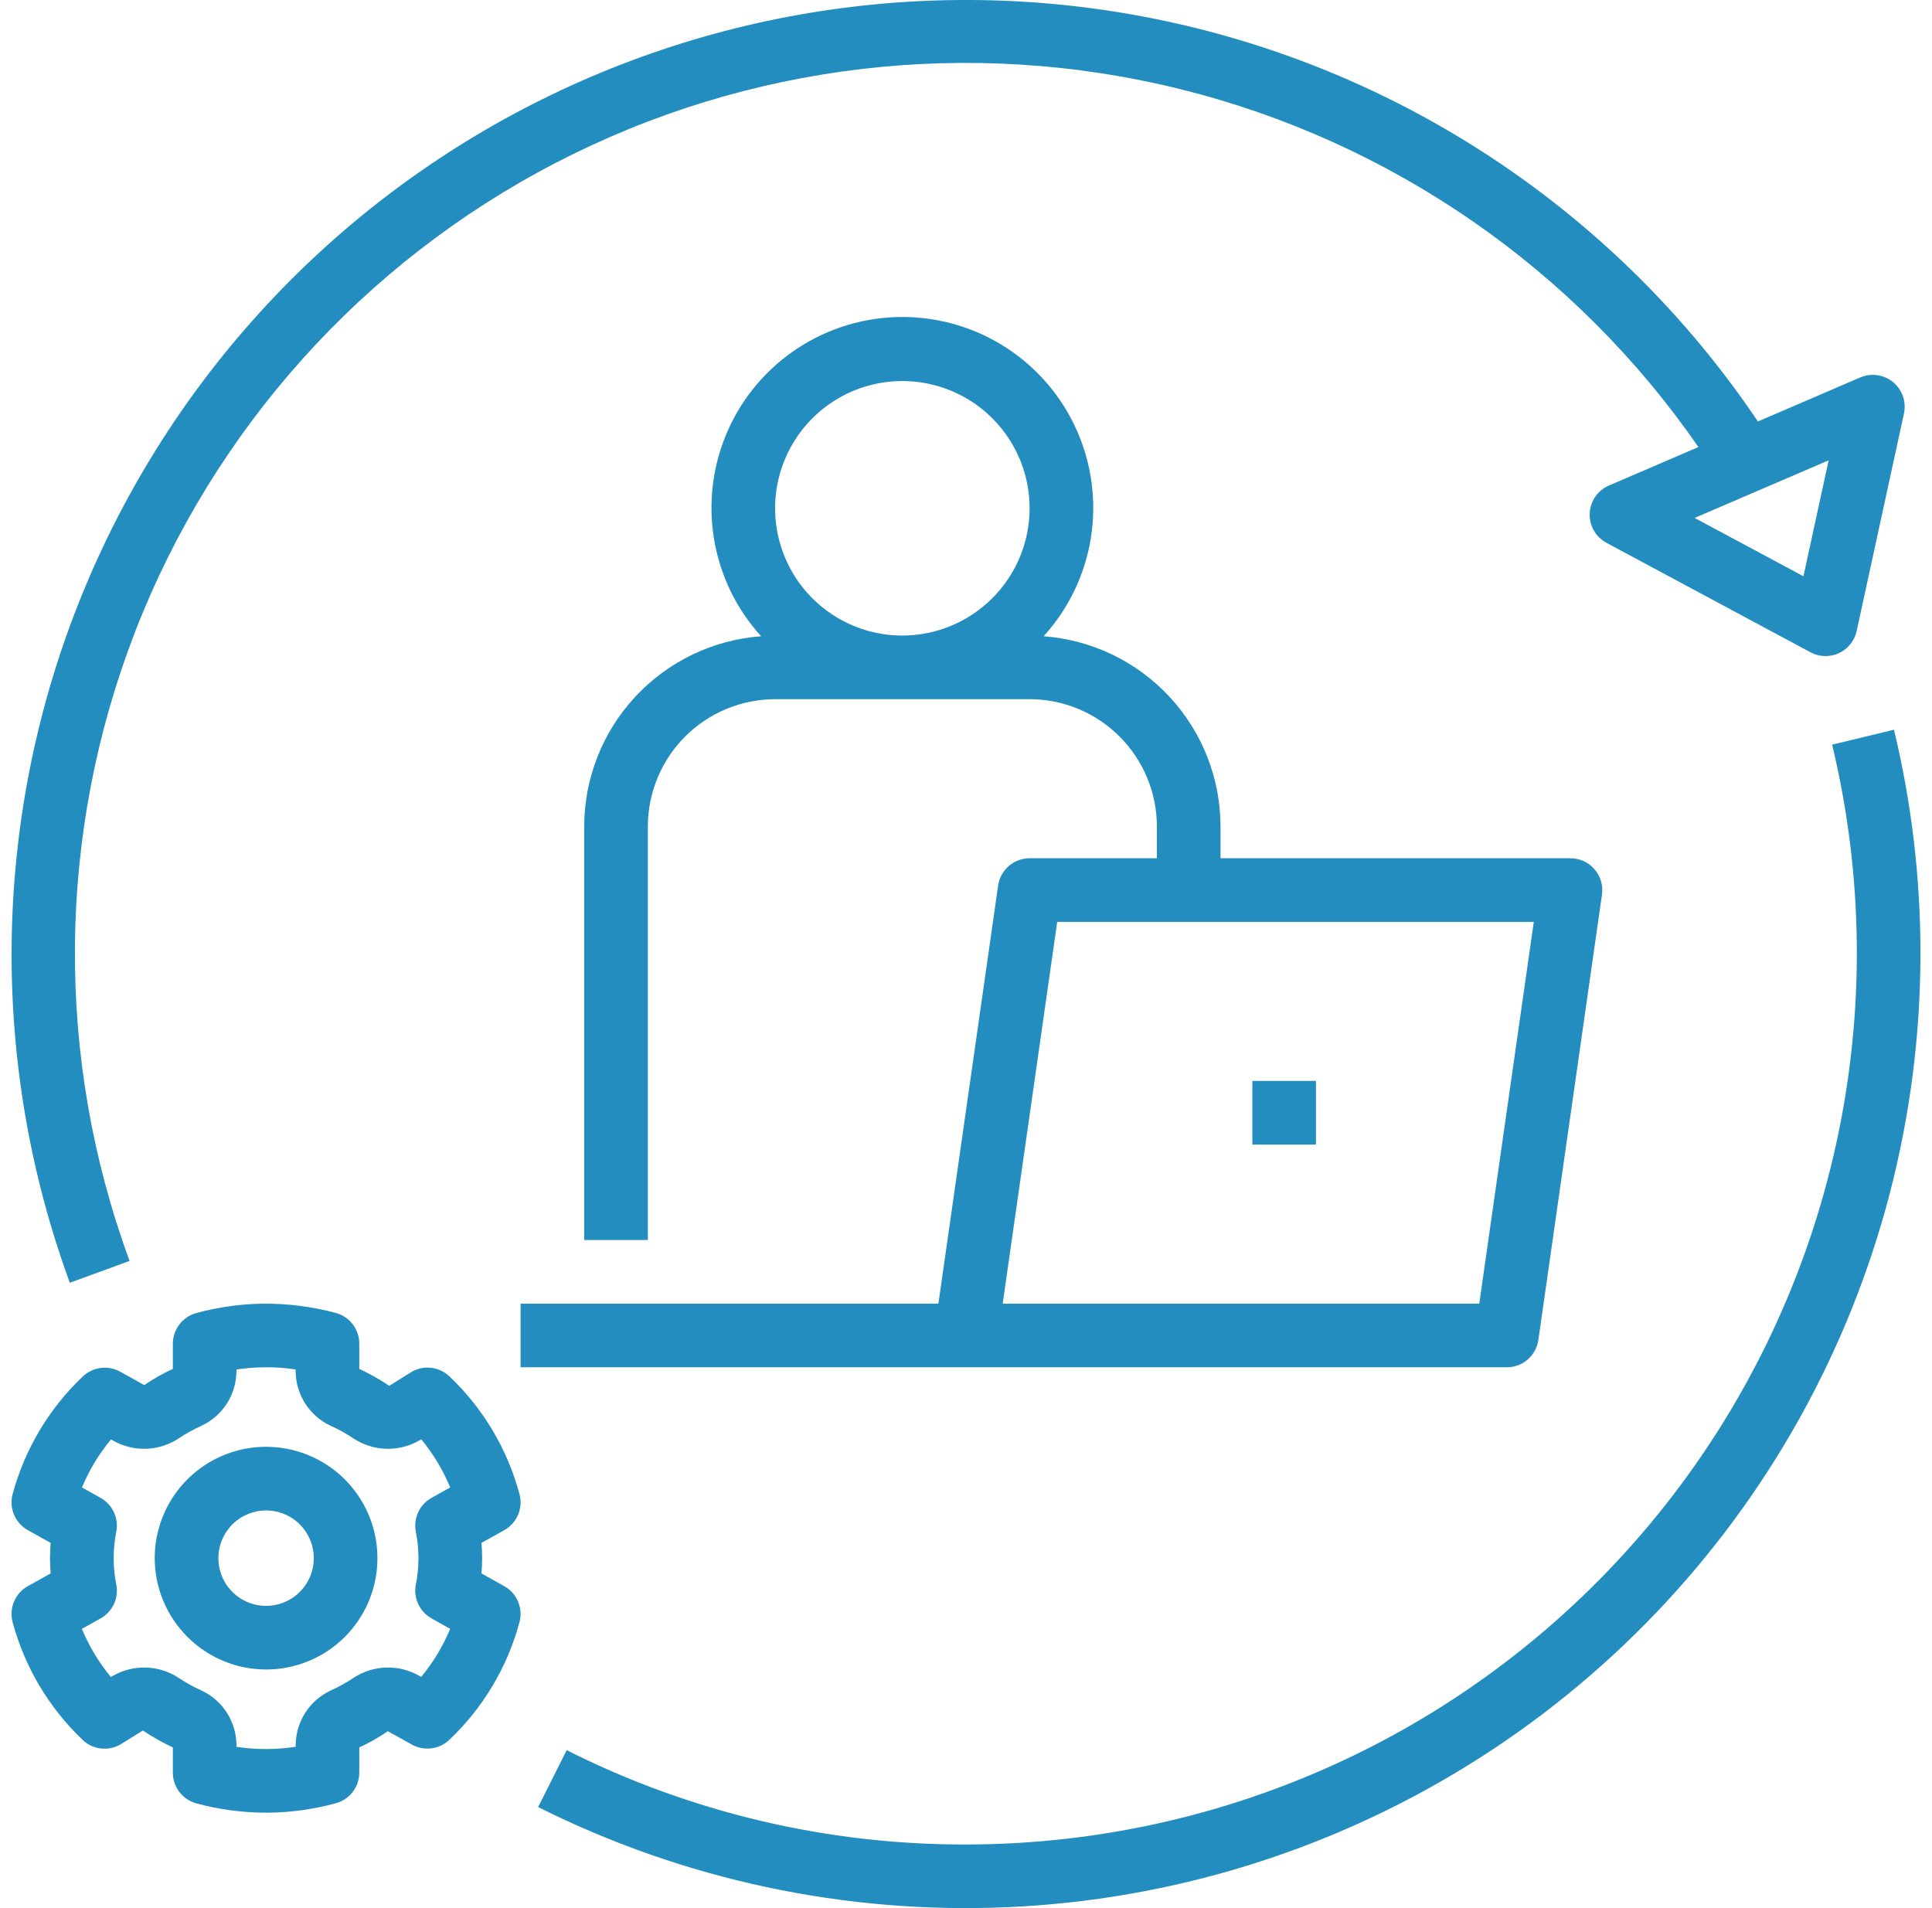
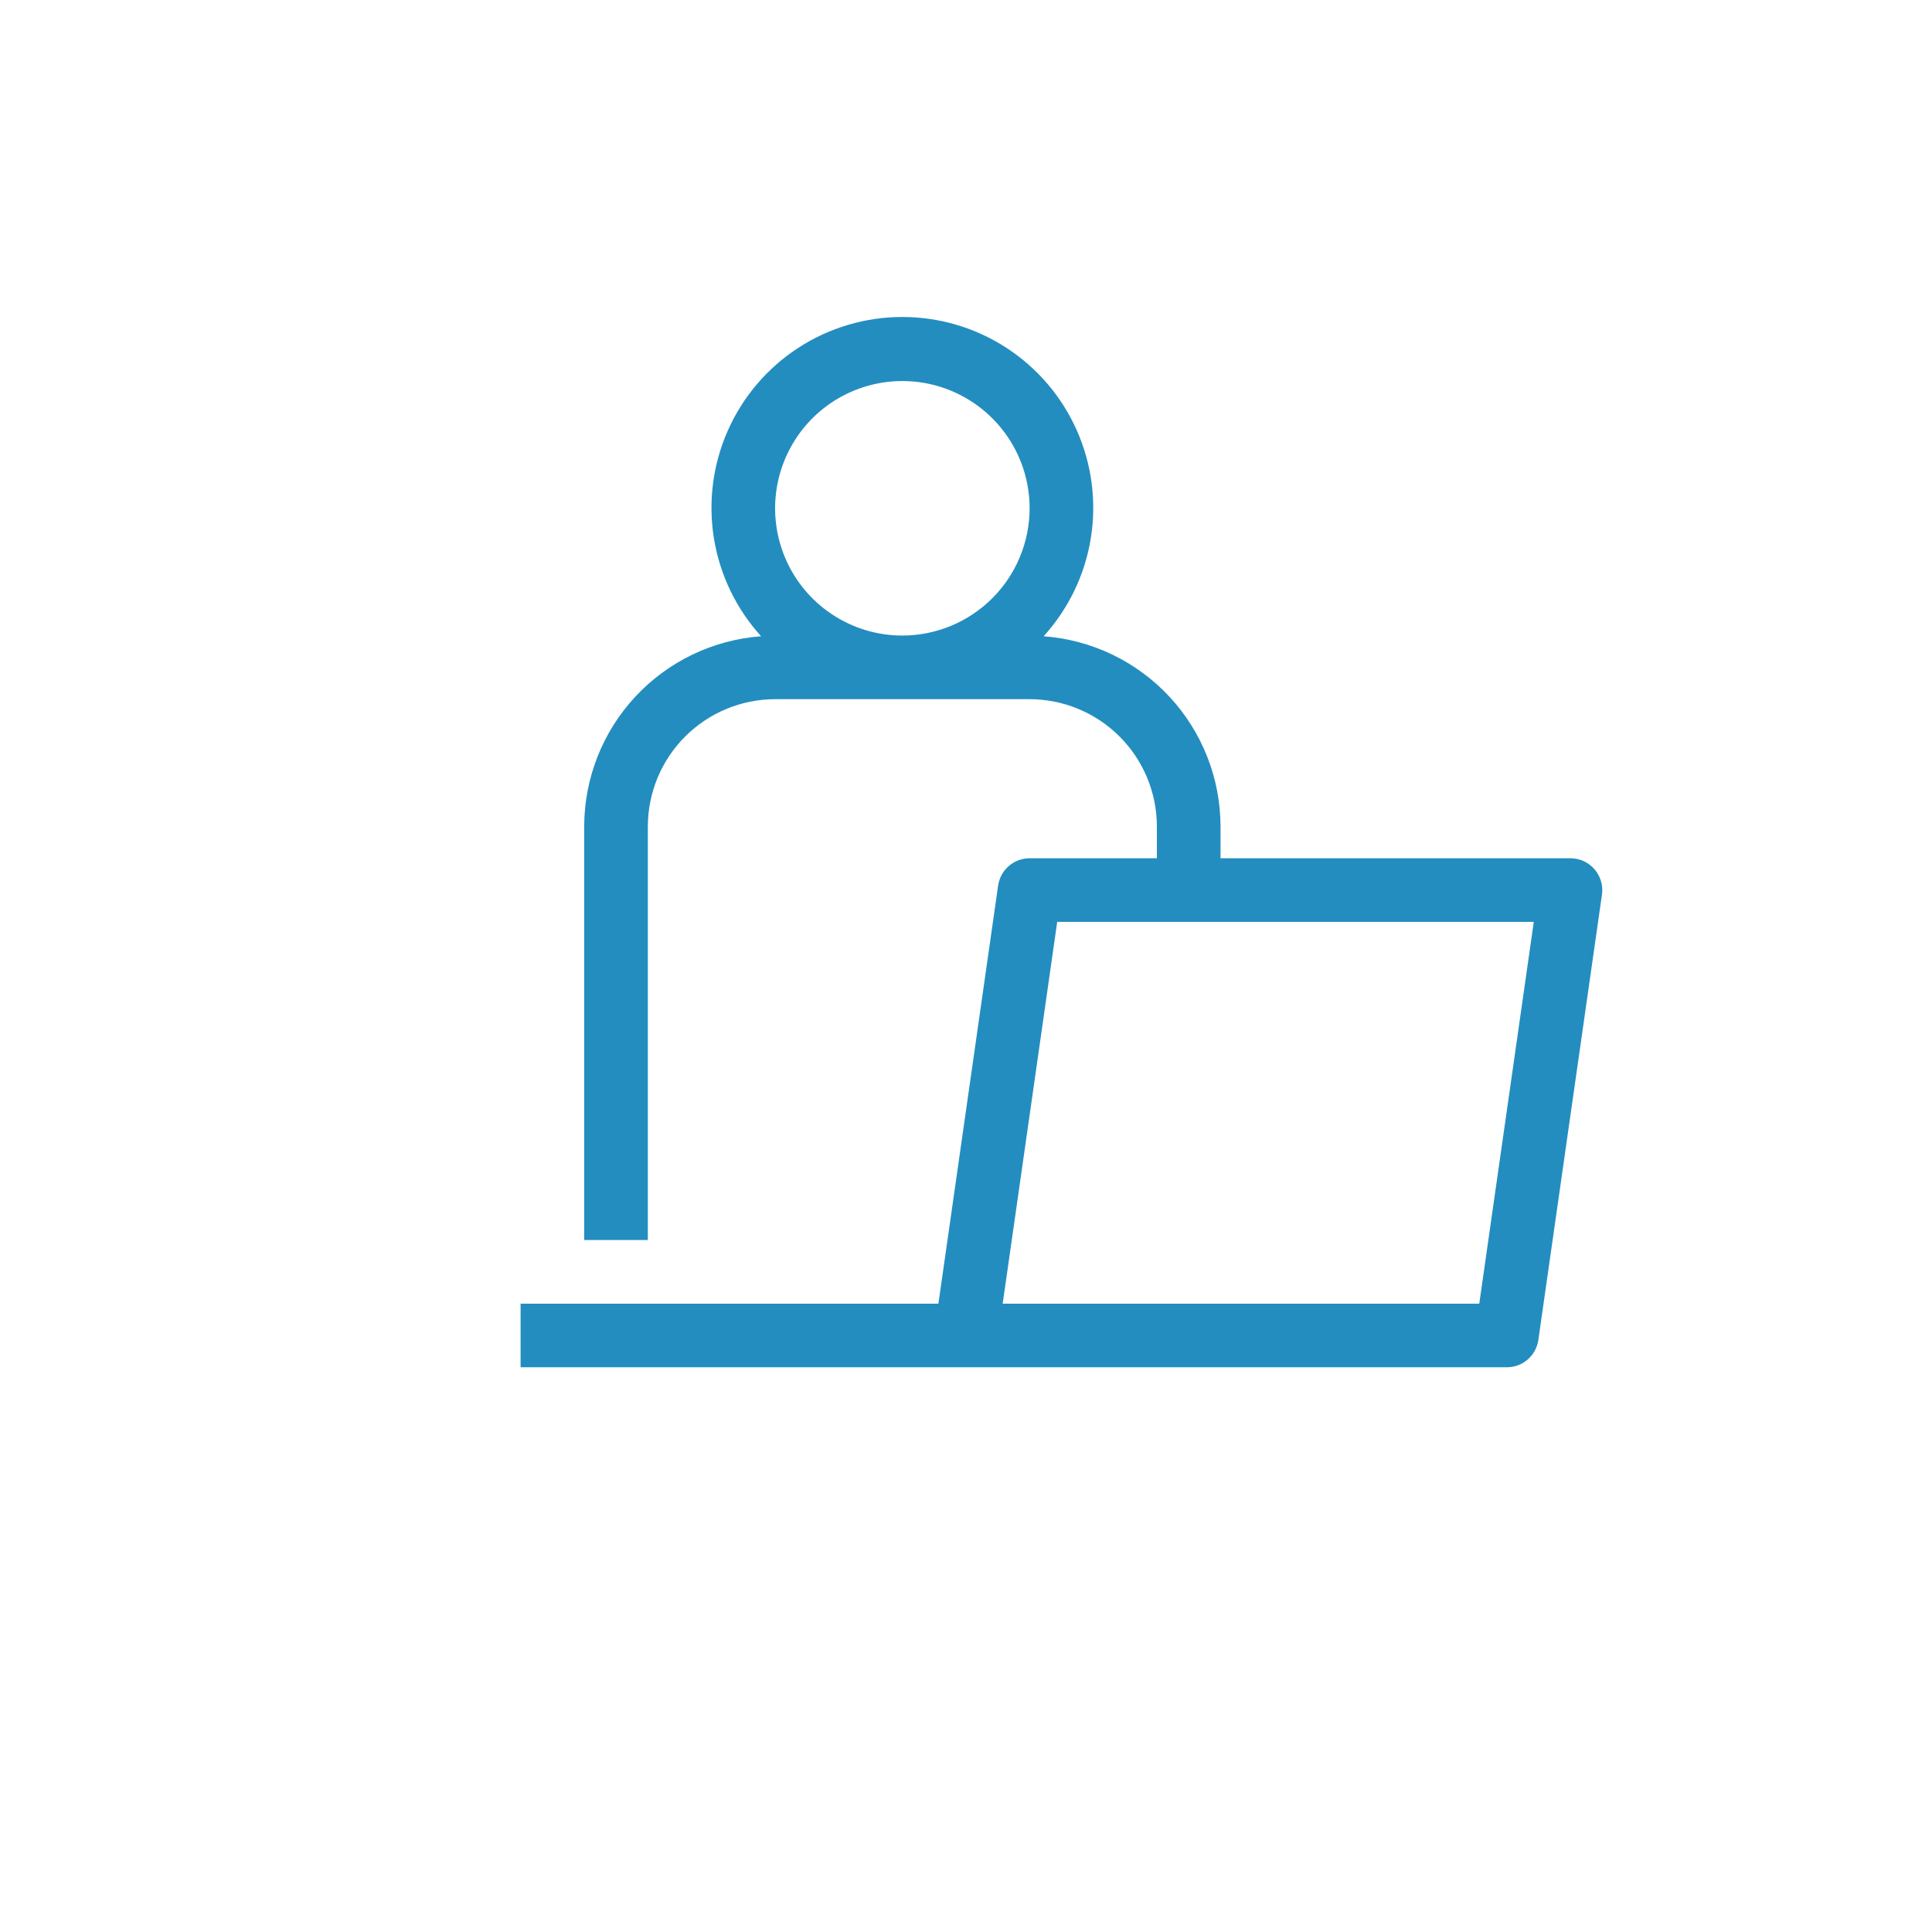
<svg xmlns="http://www.w3.org/2000/svg" width="81" height="80" viewBox="0 0 81 80" fill="none">
-   <path d="M8.236 75.611C9.189 75.867 10.171 75.998 11.158 75.999H11.295C12.234 75.984 13.168 75.852 14.075 75.605C14.358 75.529 14.609 75.362 14.788 75.129C14.966 74.896 15.063 74.61 15.063 74.317V73.263C15.481 73.072 15.882 72.844 16.26 72.583L17.269 73.144C17.518 73.282 17.804 73.337 18.086 73.301C18.368 73.266 18.631 73.141 18.838 72.945C20.255 71.603 21.273 69.895 21.78 68.01C21.857 67.724 21.835 67.42 21.719 67.147C21.604 66.874 21.4 66.647 21.142 66.503L20.186 65.969C20.204 65.753 20.213 65.541 20.213 65.328C20.213 65.117 20.204 64.904 20.186 64.688L21.142 64.154C21.401 64.009 21.604 63.782 21.72 63.509C21.836 63.236 21.857 62.932 21.78 62.645C21.275 60.76 20.259 59.05 18.843 57.706C18.637 57.51 18.373 57.385 18.09 57.349C17.807 57.314 17.521 57.37 17.272 57.509L16.32 58.102C15.92 57.833 15.5 57.595 15.063 57.393V56.334C15.063 56.04 14.966 55.754 14.787 55.521C14.608 55.288 14.357 55.121 14.073 55.045C13.076 54.779 12.047 54.649 11.015 54.658C10.076 54.673 9.142 54.804 8.235 55.05C7.952 55.126 7.701 55.294 7.522 55.527C7.344 55.76 7.247 56.045 7.247 56.339V57.393C6.829 57.584 6.428 57.811 6.05 58.073L5.041 57.511C4.792 57.373 4.506 57.317 4.224 57.353C3.941 57.389 3.678 57.514 3.472 57.71C2.055 59.053 1.037 60.761 0.529 62.645C0.453 62.932 0.474 63.235 0.59 63.508C0.705 63.781 0.908 64.008 1.167 64.153L2.123 64.688C2.106 64.904 2.097 65.118 2.097 65.328C2.097 65.541 2.106 65.753 2.123 65.968L1.167 66.502C0.908 66.646 0.704 66.874 0.589 67.147C0.473 67.421 0.453 67.725 0.529 68.011C1.035 69.896 2.052 71.605 3.467 72.95C3.673 73.146 3.937 73.271 4.219 73.306C4.502 73.342 4.788 73.286 5.037 73.147L5.99 72.553C6.39 72.823 6.81 73.06 7.247 73.263V74.322C7.247 74.616 7.344 74.901 7.523 75.133C7.702 75.366 7.953 75.535 8.236 75.611ZM4.75 70.252L4.647 70.31C4.144 69.701 3.735 69.021 3.433 68.292L4.216 67.855C4.461 67.719 4.656 67.509 4.775 67.255C4.893 67.001 4.929 66.717 4.876 66.442C4.729 65.706 4.729 64.949 4.876 64.214C4.929 63.939 4.893 63.654 4.775 63.4C4.656 63.147 4.461 62.937 4.216 62.8L3.436 62.364C3.739 61.636 4.149 60.957 4.652 60.35L4.748 60.403C5.169 60.641 5.646 60.758 6.128 60.742C6.611 60.726 7.079 60.577 7.483 60.312C7.784 60.11 8.102 59.933 8.433 59.784C8.876 59.58 9.252 59.253 9.514 58.842C9.777 58.43 9.915 57.952 9.913 57.463V57.419C10.288 57.362 10.667 57.331 11.047 57.326C11.498 57.318 11.949 57.348 12.395 57.417V57.463C12.393 57.952 12.532 58.43 12.794 58.842C13.057 59.253 13.432 59.581 13.876 59.784C14.208 59.933 14.526 60.11 14.827 60.314C15.231 60.578 15.699 60.726 16.182 60.742C16.664 60.758 17.141 60.641 17.561 60.403L17.663 60.346C18.165 60.955 18.574 61.635 18.875 62.364L18.092 62.8C17.848 62.937 17.652 63.147 17.534 63.401C17.416 63.655 17.381 63.94 17.433 64.215C17.581 64.949 17.581 65.705 17.433 66.439C17.381 66.714 17.416 66.999 17.535 67.253C17.653 67.507 17.849 67.718 18.094 67.854L18.874 68.292C18.572 69.02 18.162 69.699 17.659 70.306L17.561 70.252C17.141 70.015 16.664 69.898 16.181 69.914C15.699 69.93 15.231 70.079 14.827 70.343C14.526 70.546 14.208 70.722 13.877 70.871C13.434 71.075 13.058 71.402 12.796 71.814C12.533 72.225 12.395 72.704 12.397 73.192V73.236C11.574 73.362 10.737 73.363 9.914 73.239V73.191C9.916 72.703 9.778 72.225 9.515 71.813C9.253 71.402 8.877 71.075 8.434 70.871C8.102 70.722 7.784 70.545 7.483 70.342C7.079 70.078 6.611 69.93 6.129 69.914C5.647 69.899 5.17 70.016 4.75 70.252Z" fill="#238DBF" />
-   <path d="M11.155 69.996C12.079 69.996 12.981 69.723 13.749 69.21C14.517 68.697 15.115 67.968 15.469 67.114C15.822 66.261 15.914 65.323 15.734 64.417C15.554 63.511 15.109 62.68 14.457 62.027C13.804 61.374 12.972 60.929 12.066 60.749C11.161 60.569 10.222 60.661 9.369 61.015C8.516 61.368 7.787 61.966 7.274 62.734C6.761 63.502 6.487 64.404 6.487 65.328C6.488 66.566 6.981 67.752 7.856 68.627C8.731 69.503 9.918 69.995 11.155 69.996ZM11.155 63.327C11.551 63.327 11.938 63.444 12.267 63.664C12.596 63.884 12.852 64.197 13.004 64.562C13.155 64.928 13.195 65.33 13.118 65.718C13.04 66.106 12.85 66.463 12.57 66.743C12.29 67.022 11.934 67.213 11.546 67.29C11.158 67.367 10.755 67.328 10.39 67.176C10.024 67.025 9.712 66.768 9.492 66.439C9.272 66.11 9.155 65.724 9.155 65.328C9.155 64.797 9.366 64.289 9.741 63.914C10.116 63.539 10.625 63.328 11.155 63.327ZM80.516 39.984C80.518 36.822 80.145 33.669 79.406 30.594L76.813 31.221C78.134 36.714 78.192 42.434 76.984 47.952C75.775 53.471 73.332 58.643 69.837 63.081C66.342 67.519 61.886 71.107 56.805 73.576C51.724 76.044 46.149 77.329 40.5 77.333C34.686 77.347 28.951 75.993 23.758 73.379L22.562 75.764C28.665 78.819 35.446 80.263 42.264 79.96C49.081 79.657 55.708 77.616 61.514 74.031C67.321 70.446 72.114 65.436 75.44 59.477C78.766 53.519 80.513 46.809 80.516 39.984Z" fill="#238DBF" />
  <path d="M66.85 36.444C66.725 36.3 66.57 36.184 66.397 36.104C66.223 36.025 66.034 35.984 65.843 35.984H51.171V34.65C51.168 32.63 50.402 30.687 49.027 29.208C47.651 27.729 45.768 26.825 43.754 26.676C44.797 25.529 45.484 24.103 45.732 22.573C45.98 21.042 45.778 19.473 45.151 18.055C44.524 16.637 43.498 15.432 42.199 14.586C40.899 13.74 39.382 13.29 37.832 13.29C36.282 13.29 34.765 13.74 33.465 14.586C32.166 15.432 31.14 16.637 30.513 18.055C29.886 19.473 29.684 21.042 29.932 22.573C30.18 24.103 30.867 25.529 31.91 26.676C29.896 26.825 28.013 27.729 26.637 29.208C25.262 30.687 24.496 32.63 24.493 34.65V51.99H27.161V34.65C27.163 33.235 27.726 31.879 28.726 30.879C29.726 29.879 31.082 29.316 32.497 29.314H43.167C44.582 29.316 45.938 29.879 46.938 30.879C47.938 31.879 48.501 33.235 48.503 34.65V35.984H43.167C42.846 35.984 42.536 36.099 42.294 36.31C42.051 36.52 41.892 36.81 41.847 37.128L39.343 54.658H21.826V57.325H63.175C63.496 57.326 63.806 57.21 64.049 57C64.292 56.789 64.45 56.499 64.496 56.181L67.163 37.507C67.191 37.318 67.177 37.125 67.122 36.941C67.068 36.758 66.975 36.588 66.85 36.444ZM37.832 26.647C36.777 26.647 35.745 26.334 34.868 25.747C33.99 25.161 33.306 24.328 32.903 23.353C32.499 22.378 32.393 21.305 32.599 20.27C32.805 19.235 33.313 18.285 34.059 17.538C34.805 16.792 35.756 16.284 36.791 16.078C37.826 15.872 38.899 15.978 39.874 16.382C40.849 16.786 41.682 17.47 42.268 18.347C42.855 19.224 43.167 20.256 43.167 21.311C43.166 22.726 42.603 24.082 41.603 25.082C40.603 26.082 39.246 26.645 37.832 26.647ZM62.019 54.658H42.038L44.324 38.651H64.305L62.019 54.658Z" fill="#238DBF" />
-   <path d="M52.505 45.32H55.172V47.988H52.505V45.32ZM77.995 15.824L73.701 17.67C68.24 9.558 59.998 3.727 50.531 1.276C41.064 -1.174 31.027 -0.073 22.317 4.372C13.606 8.816 6.824 16.296 3.252 25.399C-0.321 34.502 -0.436 44.598 2.927 53.781L5.432 52.866C2.297 44.334 2.381 34.952 5.669 26.477C8.956 18.003 15.221 11.019 23.29 6.833C31.358 2.647 40.676 1.548 49.497 3.74C58.318 5.933 66.037 11.267 71.207 18.743L67.455 20.357C67.224 20.456 67.026 20.618 66.883 20.825C66.741 21.031 66.659 21.274 66.649 21.525C66.638 21.775 66.698 22.024 66.822 22.242C66.946 22.46 67.129 22.639 67.351 22.758L75.907 27.349C76.089 27.447 76.291 27.5 76.498 27.507C76.704 27.513 76.909 27.471 77.097 27.385C77.284 27.298 77.449 27.169 77.578 27.008C77.707 26.847 77.798 26.658 77.841 26.456L79.825 17.333C79.877 17.093 79.861 16.845 79.781 16.613C79.701 16.382 79.558 16.177 79.369 16.022C79.18 15.866 78.952 15.765 78.71 15.731C78.467 15.696 78.22 15.728 77.995 15.824ZM75.61 24.161L71.048 21.715L76.668 19.299L75.61 24.161Z" fill="#238DBF" />
</svg>